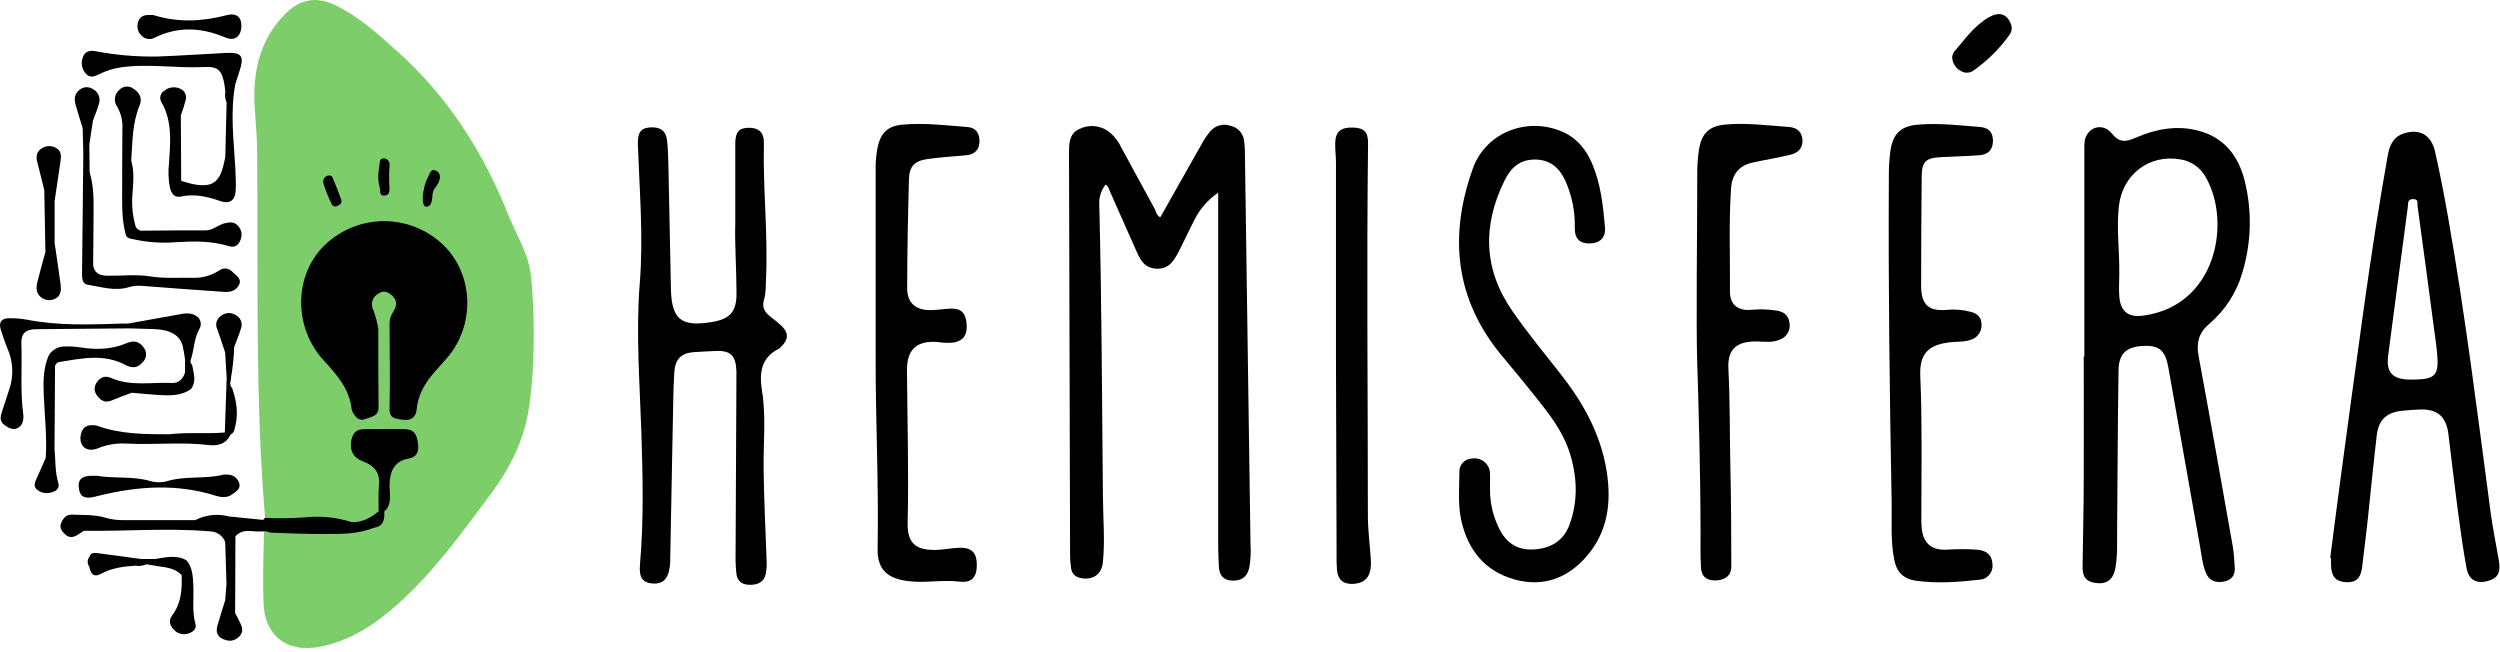
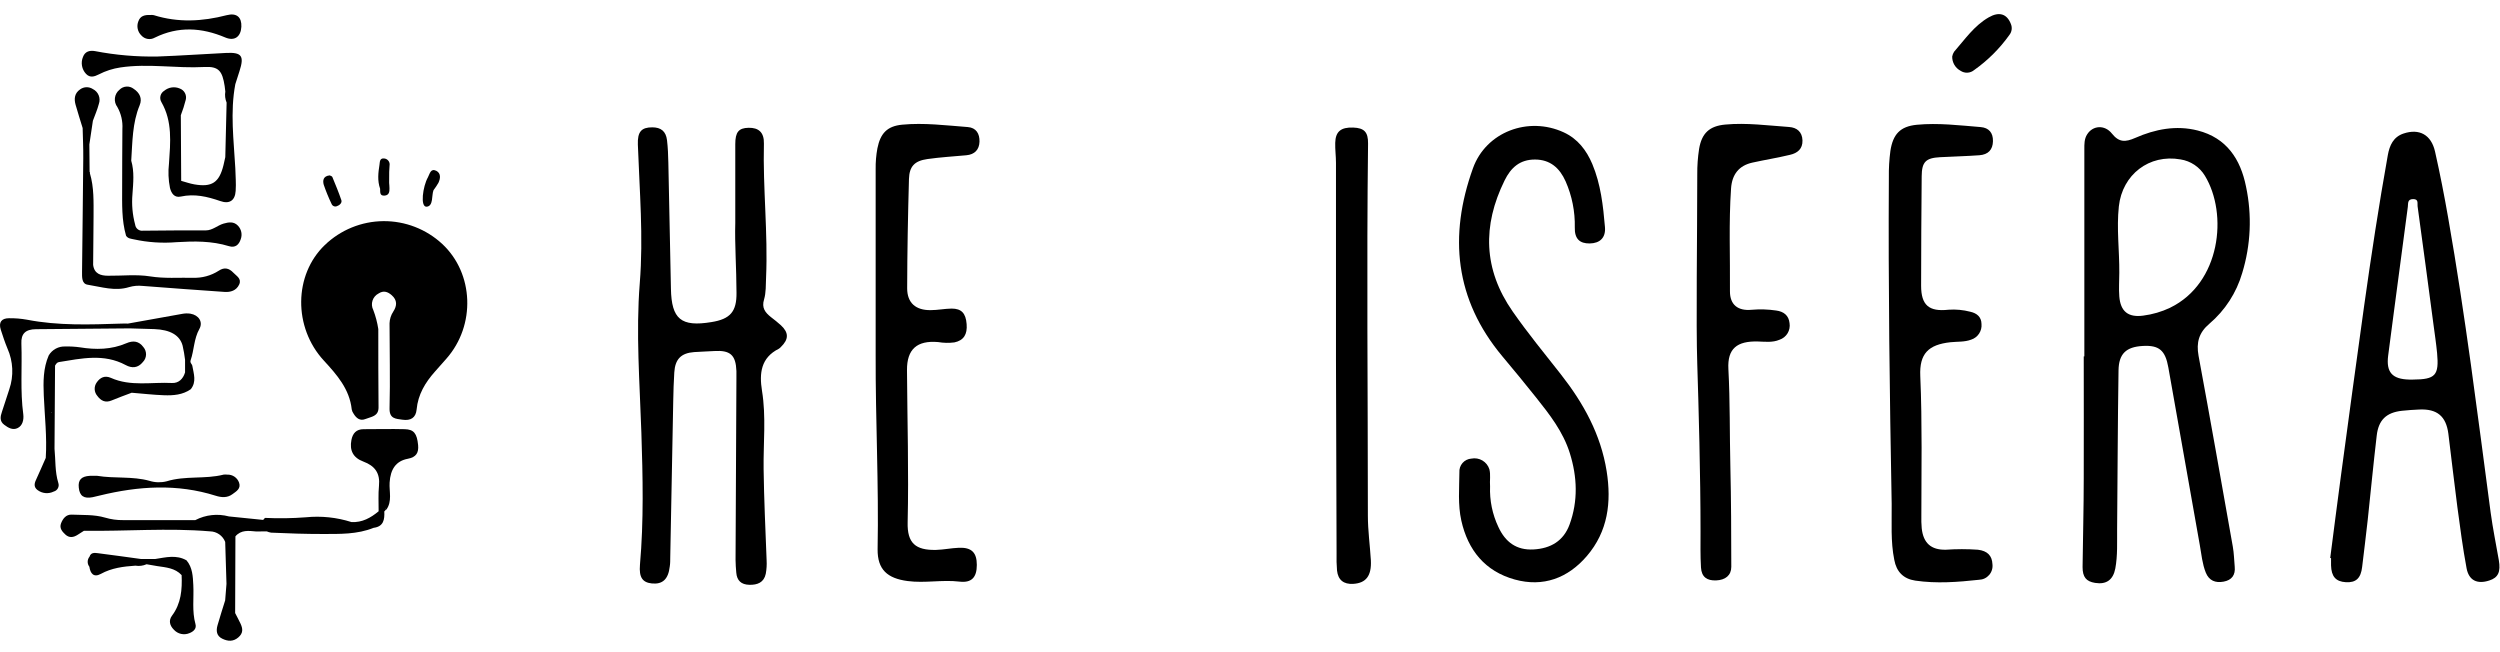
<svg xmlns="http://www.w3.org/2000/svg" width="633" height="165" viewBox="0 0 633 165" fill="none">
-   <path d="M134.523 70.452C134.06 64.579 130.78 59.601 128.647 54.274C122.353 38.543 113.464 24.535 100.77 13.159C95.896 8.796 91.075 4.341 85.108 1.405C80.143 -1.054 75.869 -0.28 72.05 3.681C65.643 10.283 63.935 18.448 64.504 27.319C64.732 31 65.074 34.688 65.112 38.376C65.408 69.306 64.527 100.26 67.116 131.138C67.318 131.42 67.594 131.641 67.915 131.775C68.236 131.909 68.587 131.951 68.93 131.896C71.208 131.942 73.569 132.192 75.816 131.828C80.151 131.122 84.349 131.767 88.555 132.587C89.994 132.836 91.475 132.666 92.82 132.098C94.166 131.531 95.321 130.589 96.147 129.385C96.701 126.478 96.466 123.557 96.329 120.643C96.245 118.973 95.152 117.865 93.717 117.068C92.734 116.629 91.796 116.095 90.916 115.475C90.351 114.999 89.937 114.368 89.725 113.661C89.514 112.953 89.513 112.199 89.724 111.491C89.767 110.941 90.009 110.425 90.404 110.04C90.8 109.655 91.321 109.426 91.873 109.397C95.487 109.147 99.116 109.16 102.729 109.434C104.558 109.601 104.93 111.127 105.113 112.652C105.295 114.177 104.665 114.929 103.313 115.467C98.933 117.197 97.946 118.761 97.931 123.481C97.931 125.15 98.31 126.88 97.392 128.459C97.192 128.757 97.024 129.075 96.891 129.407C96.617 131.297 96.132 132.982 93.854 133.285C85.329 135.266 76.689 134.173 68.088 134.12C67.936 134.1 67.787 134.07 67.64 134.029C66.668 133.945 66.827 135.509 66.782 137.064C66.63 142.217 66.562 147.377 66.713 152.529C66.964 160.953 72.544 165.309 80.751 163.798C88.555 162.364 94.833 158.191 100.611 153.061C109.903 144.804 117.062 134.765 124.418 124.869C128.86 118.905 132.139 112.493 133.612 105.193C134.402 100.646 134.864 96.048 134.994 91.435C135.304 84.438 135.147 77.428 134.523 70.452Z" fill="#7DCE6B" />
-   <path d="M293.784 55.02C297.216 48.949 300.617 42.878 304.071 36.807C304.721 35.59 305.483 34.437 306.349 33.362C306.946 32.598 307.769 32.04 308.701 31.768C309.632 31.496 310.626 31.523 311.541 31.844C312.48 32.042 313.33 32.541 313.961 33.263C314.592 33.986 314.971 34.894 315.041 35.851C315.135 36.606 315.188 37.366 315.201 38.128C315.676 71.37 316.152 104.615 316.628 137.863C316.764 139.862 316.652 141.871 316.294 143.843C315.77 146.081 314.32 147.121 311.913 147.007C309.712 146.909 308.755 145.603 308.626 143.592C308.497 141.581 308.451 139.593 308.444 137.59C308.444 108.961 308.444 80.327 308.444 51.688V48.789C305.896 50.517 303.833 52.868 302.454 55.619C301.103 58.199 299.911 60.87 298.567 63.465C297.307 65.886 296.024 68.299 292.623 68.019C289.487 67.776 288.538 65.393 287.506 63.048C285.355 58.197 283.204 53.353 281.053 48.516C280.78 47.909 280.688 47.173 279.937 46.71C278.76 48.219 278.191 50.114 278.343 52.022C278.95 76.639 279.033 101.264 279.261 125.888C279.307 131.352 279.8 136.816 279.261 142.272C278.965 145.307 276.984 146.825 274.023 146.43C272.504 146.233 271.426 145.467 271.199 143.858C271.043 142.874 270.96 141.88 270.948 140.883C270.852 107.944 270.763 75 270.682 42.051C270.682 40.67 270.614 39.281 270.682 37.9C270.736 35.768 271.001 33.673 273.294 32.664C274.438 32.092 275.715 31.838 276.991 31.93C278.267 32.022 279.494 32.457 280.544 33.188C281.967 34.257 283.106 35.659 283.862 37.27C286.731 42.529 289.578 47.803 292.463 53.062C292.752 53.783 292.919 54.587 293.784 55.02Z" fill="black" />
  <path d="M186.172 56.473C186.172 49.135 186.172 42.813 186.172 36.507C186.172 33.472 187.007 32.41 189.528 32.356C192.048 32.303 193.498 33.48 193.422 36.363C193.141 47.685 194.47 58.977 193.969 70.299C193.893 72.143 193.969 74.093 193.468 75.793C192.792 77.963 193.756 79.139 195.214 80.3C196.057 80.968 196.93 81.613 197.719 82.349C199.746 84.231 199.739 85.901 197.719 87.859C197.568 88.034 197.392 88.184 197.195 88.306C192.64 90.583 192.23 94.529 192.936 98.93C194.007 105.517 193.263 112.149 193.346 118.759C193.453 126.461 193.809 134.148 194.106 141.835C194.176 142.988 194.104 144.145 193.893 145.281C193.437 147.489 191.775 148.126 189.725 148.073C187.675 148.02 186.582 147.003 186.423 144.977C186.339 143.9 186.241 142.822 186.241 141.752C186.311 126.438 186.385 111.122 186.461 95.804C186.461 95.189 186.461 94.574 186.461 93.952C186.309 89.862 184.889 88.64 180.835 88.883C179.142 89.004 177.442 89.02 175.749 89.149C172.454 89.399 170.943 90.924 170.731 94.294C170.579 96.676 170.51 99.059 170.465 101.45C170.207 114.684 169.954 127.921 169.706 141.16C169.706 141.919 169.706 142.678 169.584 143.437C169.22 146.647 167.777 147.99 165.075 147.732C162.698 147.489 161.765 146.214 162.038 142.997C163.017 131.849 162.759 120.686 162.395 109.531C161.985 96.919 160.983 84.292 161.992 71.68C162.934 59.956 161.924 48.3 161.507 36.614C161.385 33.35 162.418 32.235 165.151 32.242C167.36 32.242 168.605 33.237 168.886 35.483C169.114 37.395 169.189 39.323 169.227 41.25C169.465 51.874 169.683 62.498 169.88 73.122C170.025 80.816 172.454 82.82 180.137 81.552C184.897 80.794 186.544 78.904 186.483 74.116C186.468 67.908 186.013 61.686 186.172 56.473Z" fill="black" />
  <path d="M377.286 123.154C377.148 126.704 377.872 130.235 379.396 133.444C381.15 137.238 383.951 139.363 388.301 139.12C392.652 138.877 395.893 136.957 397.412 132.814C399.598 126.827 399.37 120.764 397.472 114.716C395.772 109.305 392.363 104.942 388.909 100.609C386.125 97.118 383.293 93.663 380.414 90.243C368.358 75.825 366.794 59.752 372.951 42.61C376.261 33.39 386.958 29.383 395.924 33.504C399.484 35.143 401.701 38.057 403.174 41.54C405.315 46.639 405.914 52.088 406.377 57.521C406.605 60.192 405.094 61.596 402.536 61.642C399.978 61.687 398.657 60.458 398.74 57.582C398.826 53.574 398.033 49.595 396.417 45.926C394.899 42.519 392.492 40.401 388.658 40.394C384.824 40.386 382.547 42.45 380.953 45.706C375.327 57.142 375.57 68.183 382.987 78.837C386.821 84.339 391.065 89.514 395.202 94.773C400.934 102.073 405.322 109.988 406.803 119.299C408.048 127.146 407.144 134.559 401.784 140.797C396.979 146.39 390.738 148.727 383.526 146.731C376.026 144.652 371.675 139.302 370.005 131.805C369.109 127.783 369.489 123.678 369.519 119.61C369.487 119.181 369.541 118.75 369.676 118.342C369.812 117.934 370.027 117.556 370.31 117.232C370.592 116.907 370.936 116.642 371.321 116.451C371.707 116.26 372.127 116.147 372.556 116.119C373.514 115.93 374.508 116.1 375.348 116.597C376.188 117.094 376.816 117.883 377.111 118.813C377.476 120.24 377.157 121.705 377.286 123.154Z" fill="black" />
  <path d="M221.716 89.933C221.716 74.251 221.716 58.55 221.716 42.832C221.689 41.063 221.836 39.297 222.157 37.558C222.916 33.763 224.632 31.935 228.42 31.57C233.97 31.039 239.504 31.752 245.038 32.17C247.172 32.329 248.075 33.87 248.007 35.888C247.938 37.907 246.777 39.121 244.682 39.311C241.379 39.614 238.069 39.811 234.812 40.274C231.555 40.737 230.257 42.126 230.151 45.306C229.893 54.533 229.718 63.768 229.695 73.003C229.695 76.699 231.867 78.573 235.64 78.528C237.409 78.528 239.17 78.156 240.954 78.133C243.444 78.133 244.537 79.302 244.75 82.056C244.97 84.682 243.991 86.2 241.668 86.693C240.29 86.874 238.892 86.846 237.523 86.61C232.208 86.154 229.612 88.393 229.65 93.728C229.733 106.575 230.113 119.422 229.817 132.277C229.688 137.513 231.798 139.357 237.029 139.236C238.942 139.183 240.825 138.773 242.776 138.697C246.003 138.56 247.331 139.904 247.331 143.038C247.331 146.172 246.025 147.636 242.943 147.264C238.547 146.741 234.197 147.705 229.802 147.12C224.677 146.445 222.164 144.214 222.21 139.092C222.529 122.7 221.663 106.325 221.716 89.933Z" fill="black" />
  <path d="M478.972 127.555C478.463 100.002 478.091 72.455 478.258 44.902C478.224 42.669 478.353 40.437 478.645 38.224C479.29 33.997 481.113 32.001 485.349 31.591C490.746 31.075 496.129 31.743 501.512 32.176C503.577 32.343 504.662 33.61 504.617 35.75C504.571 37.89 503.44 39.142 501.17 39.309C497.86 39.552 494.542 39.62 491.232 39.802C487.588 39.999 486.601 40.994 486.571 44.644C486.495 53.879 486.427 63.114 486.427 72.349C486.427 77.274 488.408 78.974 493.373 78.42C495.218 78.292 497.072 78.463 498.862 78.928C500.563 79.308 501.694 80.256 501.717 82.047C501.793 82.903 501.577 83.758 501.104 84.475C500.631 85.192 499.929 85.727 499.113 85.993C497.404 86.638 495.613 86.464 493.859 86.653C488.272 87.261 485.964 89.545 486.214 95.206C486.48 101.208 486.533 107.203 486.548 113.206C486.548 118.98 486.503 124.748 486.487 130.523C486.457 131.601 486.487 132.68 486.579 133.755C486.973 137.481 488.924 139.272 492.698 139.189C495.392 138.999 498.096 138.999 500.79 139.189C503.22 139.469 504.396 140.706 504.488 142.861C504.546 143.347 504.502 143.839 504.36 144.307C504.217 144.775 503.978 145.208 503.659 145.578C503.34 145.949 502.947 146.249 502.505 146.459C502.064 146.669 501.583 146.785 501.094 146.8C495.727 147.384 490.336 147.802 484.946 147.012C481.91 146.557 480.179 144.736 479.632 141.754C478.683 137.102 479.025 132.313 478.972 127.555Z" fill="black" />
  <path d="M429.748 92.194C429.406 81.775 429.748 60.163 429.748 44.151C429.727 41.994 429.882 39.84 430.211 37.708C430.879 33.709 432.845 31.903 436.831 31.539C442.244 31.038 447.619 31.782 453.001 32.154C454.96 32.29 456.319 33.375 456.387 35.545C456.456 37.716 455.097 38.778 453.222 39.203C450.071 39.962 446.882 40.471 443.724 41.169C440.255 41.928 438.547 44.204 438.304 47.702C437.704 56.391 438.099 65.095 438.023 73.791C438.023 77.176 440.05 78.77 443.519 78.436C445.595 78.255 447.684 78.319 449.744 78.625C451.62 78.876 452.918 79.855 453.115 81.835C453.255 82.721 453.076 83.628 452.611 84.395C452.145 85.162 451.423 85.739 450.572 86.024C448.78 86.783 446.928 86.517 445.091 86.464C439.822 86.328 437.355 88.248 437.628 93.43C438.068 101.664 437.932 109.89 438.129 118.116C438.326 126.585 438.357 135.053 438.364 143.522C438.364 145.692 436.846 146.869 434.531 146.96C432.215 147.051 430.833 146.11 430.689 143.689C430.507 140.699 430.575 137.687 430.575 134.689C430.583 120.521 430.082 102.605 429.748 92.194Z" fill="black" />
  <path d="M338.269 91.117C338.269 74.493 338.269 57.866 338.269 41.237C338.269 39.545 338.033 37.853 338.079 36.168C338.147 33.3 339.529 32.184 342.634 32.298C345.45 32.397 346.43 33.467 346.392 36.358C346.012 67.767 346.346 99.175 346.346 130.577C346.346 134.371 346.878 138.097 347.105 141.868C347.303 145.799 345.883 147.636 342.641 147.833C340.227 147.977 338.8 146.869 338.534 144.464C338.417 143.005 338.379 141.54 338.42 140.077C338.345 123.755 338.299 91.117 338.269 91.117Z" fill="black" />
  <path d="M494.299 14.299C494.379 13.868 494.544 13.458 494.784 13.092C497.502 9.989 499.856 6.506 503.553 4.388C506.195 2.871 508.161 3.508 509.148 6.05C509.344 6.507 509.413 7.009 509.347 7.501C509.282 7.994 509.084 8.46 508.776 8.85C506.324 12.293 503.308 15.297 499.856 17.736C499.38 18.135 498.788 18.368 498.168 18.403C497.548 18.437 496.934 18.27 496.417 17.926C495.762 17.577 495.217 17.053 494.843 16.413C494.469 15.772 494.28 15.04 494.299 14.299Z" fill="black" />
  <path d="M95.785 83.316C95.785 89.933 95.785 96.55 95.846 103.175C95.846 105.452 93.963 105.512 92.551 106.089C91.139 106.666 90.198 105.862 89.515 104.723C89.286 104.41 89.13 104.05 89.059 103.668C88.505 98.516 85.316 94.904 81.991 91.292C74.225 82.876 74.399 69.573 82.234 62.053C86.218 58.213 91.522 56.044 97.056 55.993C102.59 55.943 107.933 58.014 111.986 61.78C119.996 69.255 120.474 82.352 113.042 90.798L110.119 94.099C107.667 96.862 105.837 99.889 105.488 103.684C105.29 105.793 103.969 106.575 101.904 106.271C100.189 106.021 98.564 106.066 98.632 103.342C98.822 96.186 98.632 89.023 98.632 81.867C98.666 80.8 98.997 79.765 99.589 78.877C100.538 77.42 100.614 76.008 99.194 74.756C98.177 73.853 97.106 73.489 95.854 74.309C95.123 74.685 94.57 75.335 94.319 76.118C94.067 76.9 94.135 77.751 94.51 78.482C95.107 80.043 95.534 81.664 95.785 83.316Z" fill="black" />
  <path d="M84.147 44.811C84.056 44.598 83.661 44.507 83.487 44.408C81.816 44.568 81.68 45.736 81.968 46.769C82.53 48.417 83.189 50.032 83.942 51.602C83.989 51.73 84.06 51.847 84.152 51.948C84.244 52.048 84.355 52.129 84.479 52.186C84.602 52.243 84.736 52.275 84.871 52.28C85.007 52.286 85.143 52.264 85.271 52.217C85.984 51.989 86.645 51.367 86.44 50.699C85.764 48.704 84.952 46.761 84.147 44.811Z" fill="black" />
  <path d="M98.545 43.507L98.636 41.913C98.675 41.705 98.67 41.49 98.621 41.284C98.571 41.077 98.479 40.883 98.351 40.715C98.222 40.546 98.059 40.406 97.873 40.304C97.687 40.202 97.481 40.14 97.269 40.123C96.1 39.986 96.184 41.079 96.085 41.716C95.766 43.727 95.531 45.761 96.245 47.787C96.298 48.591 96.062 49.639 97.398 49.525C98.507 49.426 98.644 48.561 98.613 47.666C98.613 47.21 98.56 46.755 98.53 46.3C98.537 45.343 98.537 44.425 98.545 43.507ZM96.267 47.172H96.313H96.267Z" fill="black" />
  <path d="M110.477 43.253C109.035 42.532 108.822 44.012 108.352 44.892C107.061 47.169 106.317 52.526 108.056 52.337C109.794 52.147 109.24 49.438 109.771 48.14C110.225 47.552 110.639 46.933 111.009 46.289C111.525 45.196 111.692 43.898 110.477 43.253Z" fill="black" />
  <path d="M97.212 123.873C98.191 125.534 97.394 127.363 97.72 129.086L97.234 129.488L97.212 123.873Z" fill="black" />
  <path d="M559.429 81.958C563.388 78.584 566.272 74.126 567.727 69.134C569.902 62.033 570.234 54.497 568.691 47.233C567.301 40.312 563.787 34.91 556.453 33.043C551.002 31.654 545.665 32.709 540.662 34.91C538.142 36.017 536.54 36.086 534.725 33.809C532.911 31.533 529.912 31.745 528.477 34.007C527.718 35.175 527.756 36.488 527.756 37.801C527.756 55.279 527.756 72.758 527.756 90.237H527.604C527.604 100.55 527.642 110.863 527.604 121.183C527.604 128.65 527.392 136.11 527.308 143.577C527.308 146.111 528.219 147.234 530.489 147.591C533.321 148.046 535.044 146.832 535.598 143.933C536.206 140.655 536.023 137.331 536.054 134.023C536.175 120.629 536.206 107.235 536.411 93.804C536.471 89.547 538.347 87.839 542.53 87.596C546.713 87.353 548.261 88.727 549.028 93.06C551.68 108.05 554.335 123.037 556.992 138.022C557.409 140.359 557.614 142.765 558.51 144.996C559.338 147.022 560.932 147.652 563.012 147.272C565.092 146.893 566.049 145.588 565.829 143.478C565.677 141.793 565.646 140.086 565.35 138.424C562.496 122.306 559.657 106.181 556.673 90.078C556.073 86.739 556.734 84.235 559.429 81.958ZM549.476 77.921C547.318 78.942 545.012 79.615 542.643 79.917C538.848 80.425 536.912 78.847 536.608 75.068C536.449 73.08 536.608 71.069 536.608 69.073C536.654 63.465 535.887 57.865 536.494 52.242C537.375 44.213 544.169 38.947 552.126 40.366C553.389 40.565 554.595 41.037 555.657 41.75C556.719 42.463 557.613 43.4 558.275 44.494C564.181 54.192 562.253 71.714 549.476 77.913V77.921Z" fill="black" />
  <path d="M632.697 141.814C631.999 137.799 631.179 133.808 630.632 129.771C627.314 104.85 624.232 79.899 619.875 55.13C618.895 49.53 617.81 43.945 616.557 38.398C615.593 34.11 612.571 32.486 608.608 33.799C605.974 34.664 605.04 36.835 604.6 39.255C602.322 51.974 600.386 64.737 598.587 77.532C596.583 91.844 594.655 106.171 592.719 120.498C591.785 127.426 590.912 134.362 590.009 141.298H590.221C590.221 141.912 590.221 142.527 590.221 143.142C590.297 145.98 591.421 147.262 593.971 147.414C596.522 147.566 597.767 146.42 598.094 143.559C598.564 139.59 599.073 135.622 599.506 131.645C600.265 124.535 600.948 117.417 601.783 110.306C602.231 106.322 604.235 104.433 608.198 104.008C609.656 103.856 611.119 103.75 612.586 103.689C617.073 103.492 619.358 105.389 619.928 109.836C620.687 116.013 621.408 122.205 622.205 128.375C622.896 133.558 623.579 138.748 624.536 143.878C625.113 146.989 627.246 147.968 630.268 146.989C632.538 146.276 633.221 144.811 632.697 141.814ZM610.969 96.108H610.043C605.701 96.01 604.144 94.257 604.683 90.037C605.131 86.463 605.617 82.889 606.088 79.315L609.664 52.361C609.777 51.496 609.519 50.433 610.992 50.41C612.465 50.388 612.032 51.533 612.131 52.217C613.497 62.183 614.836 72.144 616.147 82.1C616.473 84.536 616.838 86.964 617.073 89.408C617.597 95.069 616.648 96.07 610.969 96.108Z" fill="black" />
  <path d="M105.865 112.684C105.577 109.739 104.78 108.722 102.464 108.669C99.002 108.578 95.54 108.669 92.079 108.669C90.219 108.669 89.3 109.701 88.974 111.432C88.48 114.012 89.376 115.901 92.01 116.873C94.963 117.973 96.277 119.832 95.958 123.012C95.745 125.144 95.882 127.307 95.867 129.454C93.87 131.116 91.707 132.338 88.989 132.186C85.256 130.995 81.317 130.585 77.419 130.98C73.984 131.243 70.536 131.293 67.094 131.131C66.942 131.306 66.783 131.473 66.631 131.64L57.961 130.759C55.108 129.994 52.071 130.327 49.451 131.693C43.377 131.693 37.266 131.693 31.17 131.693C29.628 131.714 28.093 131.501 26.615 131.063C23.859 130.251 20.967 130.433 18.135 130.304C16.746 130.251 15.918 131.298 15.455 132.512C14.992 133.727 15.736 134.584 16.533 135.328C17.543 136.276 18.628 136.087 19.699 135.388C20.215 135.047 20.739 134.728 21.255 134.394C31.884 134.546 42.512 133.636 53.178 134.539C54.013 134.553 54.823 134.816 55.508 135.293C56.192 135.77 56.718 136.44 57.02 137.217L57.346 147.841C57.233 149.23 57.126 150.619 57.012 152.015C56.359 154.124 55.669 156.234 55.069 158.359C54.689 159.71 54.818 161 56.253 161.705C57.688 162.411 59.032 162.502 60.33 161.402C61.628 160.301 61.491 159.171 60.892 157.881C60.467 156.985 59.996 156.113 59.54 155.225L59.609 135.806C61.051 134.098 62.972 134.402 64.862 134.569L67.55 134.546C67.894 134.698 68.256 134.805 68.628 134.865C72.985 135.062 77.358 135.214 81.701 135.206C86.043 135.199 90.431 135.328 94.607 133.643C97.142 133.324 97.408 131.526 97.302 129.492C97.437 129.203 97.549 128.904 97.636 128.597C97.671 128.765 97.722 128.931 97.788 129.09C99.367 126.95 98.509 124.484 98.653 122.169C98.858 118.868 100.209 116.728 103.269 116.159C105.402 115.757 106.047 114.626 105.865 112.684Z" fill="black" />
  <path d="M25.022 18.838C26.735 17.954 28.581 17.359 30.488 17.078C37.556 16.023 44.639 17.351 51.745 16.964C55.397 16.759 56.3 18.003 56.885 21.805C56.953 22.261 56.999 22.716 57.052 23.179C56.897 24.124 57.01 25.094 57.378 25.979C57.267 30.583 57.156 35.186 57.044 39.79C56.9 40.458 56.763 41.126 56.596 41.786C55.511 46.225 53.666 47.462 49.187 46.68C48.063 46.483 46.977 46.089 45.877 45.792L45.786 29.174C46.282 27.892 46.7 26.582 47.038 25.25C47.179 24.674 47.102 24.065 46.822 23.541C46.541 23.018 46.078 22.616 45.52 22.412C44.876 22.135 44.167 22.041 43.473 22.142C42.779 22.242 42.126 22.533 41.587 22.982C41.112 23.267 40.769 23.729 40.634 24.267C40.498 24.805 40.582 25.374 40.866 25.85C43.706 30.775 43.144 36.102 42.787 41.391C42.547 43.456 42.632 45.545 43.037 47.583C43.387 48.972 44.176 50.133 45.778 49.769C49.255 49.01 52.481 49.769 55.723 50.892C58.062 51.734 59.519 50.824 59.671 48.327C59.808 46.422 59.625 44.487 59.58 42.567C59.193 35.487 58.244 28.407 59.58 21.32C59.937 20.219 60.278 19.119 60.635 18.026C61.888 14.164 61.22 13.208 57.249 13.405C51.472 13.686 45.702 14.103 39.925 14.308C34.603 14.408 29.285 13.95 24.058 12.942C22.714 12.707 21.53 13.018 21.021 14.399C20.716 15.112 20.625 15.899 20.76 16.663C20.895 17.427 21.249 18.136 21.78 18.702C22.805 19.787 23.921 19.392 25.022 18.838Z" fill="black" />
  <path d="M9.089 83.352L32.881 83.147C34.946 83.208 37.011 83.254 39.084 83.329C43.062 83.481 45.522 84.847 46.235 87.511C46.505 88.693 46.712 89.889 46.858 91.093C46.858 92.162 46.858 93.225 46.858 94.295C46.364 95.949 45.21 97.065 43.532 96.974C38.37 96.708 33.079 97.915 28.076 95.676C26.557 95.016 25.373 95.547 24.485 96.837C24.124 97.342 23.944 97.954 23.974 98.573C24.004 99.193 24.243 99.785 24.652 100.252C25.555 101.481 26.686 102.05 28.243 101.405C29.928 100.7 31.644 100.085 33.344 99.44C36.07 99.66 38.795 99.979 41.528 100.077C43.889 100.161 46.25 99.986 48.292 98.56C49.811 96.685 49.052 94.659 48.702 92.656C48.627 92.147 48.042 91.897 48.27 91.206C49.166 88.626 49.074 85.803 50.479 83.299C51.473 81.523 50.327 79.778 48.201 79.421C47.518 79.323 46.822 79.338 46.144 79.467C41.589 80.271 36.973 81.106 32.388 81.933C31.849 81.933 31.31 81.888 30.771 81.933C22.769 82.191 14.767 82.495 6.826 80.947C5.323 80.677 3.798 80.552 2.271 80.575C0.381 80.575 -0.393 81.615 0.191 83.459C0.707 85.067 1.239 86.676 1.884 88.232C3.341 91.491 3.51 95.181 2.355 98.56C1.709 100.442 1.155 102.354 0.502 104.236C0.062 105.48 -0.135 106.672 1.079 107.56C2.074 108.318 3.235 109.001 4.48 108.379C5.725 107.757 6.052 106.3 5.9 104.949C5.088 98.985 5.634 92.982 5.414 87.002C5.293 84.46 6.492 83.383 9.089 83.352Z" fill="black" />
  <path d="M57.536 120.176C57.228 120.134 56.917 120.134 56.61 120.176C51.895 121.382 46.93 120.396 42.185 121.868C40.757 122.229 39.256 122.187 37.85 121.747C33.516 120.54 28.998 121.208 24.61 120.479C23.995 120.479 23.381 120.479 22.766 120.479C20.594 120.601 19.729 121.511 19.949 123.477C20.162 125.586 21.24 126.33 23.464 125.89C24.071 125.769 24.663 125.617 25.263 125.465C35.057 123.075 44.85 122.43 54.636 125.526C56.055 125.973 57.551 126.102 58.849 125.131C59.813 124.418 61.074 123.735 60.535 122.21C60.32 121.593 59.912 121.063 59.372 120.697C58.832 120.33 58.188 120.148 57.536 120.176Z" fill="black" />
  <path d="M39.188 9.532C45.148 6.596 51.069 6.96 57.052 9.494C59.39 10.481 60.984 9.305 61.113 6.778C61.227 4.395 59.952 3.188 57.416 3.841C51.236 5.45 45.102 5.768 38.946 3.841C38.661 3.782 38.369 3.767 38.08 3.795C36.562 3.735 35.514 4.061 35.043 5.366C34.791 5.976 34.728 6.647 34.864 7.293C34.999 7.939 35.326 8.529 35.803 8.986C36.219 9.451 36.782 9.759 37.399 9.858C38.015 9.958 38.647 9.843 39.188 9.532Z" fill="black" />
  <path d="M13.94 92.579C14.183 92.185 14.403 91.76 14.919 91.676C20.605 90.766 26.307 89.46 31.826 92.435C33.405 93.293 34.946 93.194 36.168 91.676C36.664 91.177 36.953 90.509 36.978 89.806C37.004 89.103 36.763 88.416 36.305 87.882C35.151 86.319 33.686 86.182 32.008 86.903C28.212 88.542 24.257 88.588 20.241 87.943C19.022 87.769 17.79 87.698 16.559 87.73C15.713 87.685 14.871 87.874 14.125 88.276C13.379 88.677 12.758 89.276 12.33 90.007C10.926 93.255 10.941 96.7 11.085 100.13C11.313 105.396 11.92 110.655 11.586 115.944C10.751 117.826 9.931 119.739 9.073 121.598C8.641 122.539 8.595 123.381 9.483 124.064C10.065 124.508 10.759 124.781 11.488 124.85C12.217 124.92 12.95 124.784 13.606 124.459C13.832 124.399 14.043 124.293 14.226 124.147C14.408 124.001 14.559 123.819 14.667 123.612C14.776 123.405 14.84 123.178 14.856 122.945C14.872 122.712 14.839 122.478 14.76 122.258C13.894 119.435 14.084 116.506 13.803 113.622L13.94 92.579ZM12.922 104.592C12.919 104.536 12.919 104.481 12.922 104.425L13.044 104.319C12.997 104.409 12.956 104.503 12.922 104.6V104.592Z" fill="black" />
  <path d="M33.928 60.612C37.464 61.381 41.094 61.619 44.7 61.318C49.172 61.045 53.613 60.984 57.963 62.327C59.565 62.821 60.491 61.978 60.947 60.59C61.168 60.008 61.219 59.376 61.096 58.766C60.972 58.156 60.678 57.594 60.248 57.144C59.185 56.021 57.88 56.249 56.589 56.621C55.071 57.068 53.81 58.328 52.117 58.336C46.803 58.336 41.489 58.336 36.175 58.412C35.947 58.44 35.716 58.424 35.494 58.363C35.273 58.302 35.066 58.198 34.884 58.057C34.703 57.916 34.551 57.741 34.438 57.541C34.325 57.342 34.252 57.122 34.224 56.894C33.542 54.371 33.311 51.749 33.54 49.146C33.738 46.323 34.049 43.477 33.229 40.685C33.548 35.95 33.487 31.169 35.362 26.654C36.076 24.939 35.362 23.489 33.844 22.488C33.321 22.079 32.666 21.878 32.004 21.921C31.342 21.964 30.718 22.25 30.253 22.723C29.613 23.24 29.198 23.986 29.098 24.803C28.997 25.62 29.218 26.444 29.714 27.101C30.665 28.784 31.108 30.705 30.99 32.633C30.99 37.627 30.898 42.62 30.929 47.605C30.929 51.65 30.777 55.725 31.916 59.679C32.394 60.438 33.206 60.438 33.928 60.612Z" fill="black" />
  <path d="M48.946 148.143C48.832 145.957 48.763 143.704 47.23 141.882C44.656 140.403 41.992 141.124 39.334 141.533H35.66C32.023 141.04 28.38 140.516 24.735 140.061C23.931 139.963 23.012 139.864 22.671 140.949C22.375 141.305 22.209 141.75 22.201 142.212C22.193 142.674 22.342 143.125 22.625 143.491C22.883 145.229 23.733 146.291 25.525 145.312C28.281 143.795 31.241 143.438 34.271 143.226C35.232 143.386 36.219 143.262 37.11 142.869C38.021 143.028 38.924 143.203 39.835 143.339C42.045 143.673 44.315 143.817 45.985 145.616C46.144 149.266 45.871 152.787 43.555 155.883C42.66 157.082 42.948 158.357 44.003 159.419C44.493 159.97 45.145 160.351 45.865 160.508C46.586 160.665 47.337 160.589 48.012 160.292C48.976 159.905 49.826 159.184 49.492 158.016C48.574 154.722 49.12 151.414 48.946 148.143Z" fill="black" />
-   <path d="M10.46 75.341C10.961 75.711 11.555 75.934 12.176 75.985C12.797 76.036 13.42 75.913 13.975 75.629C15.493 74.916 15.493 73.353 15.349 72.017C14.901 68.511 14.324 65.02 13.831 61.53C13.831 57.988 13.831 54.432 13.831 50.86C14.339 47.453 14.871 44.031 15.349 40.623C15.524 39.379 15.478 38.111 14.127 37.428C13.551 37.105 12.895 36.955 12.236 36.997C11.577 37.039 10.944 37.27 10.414 37.664C9.23 38.476 9.086 39.713 9.427 40.98C10.004 43.355 10.619 45.73 11.211 48.105C11.308 53.337 11.404 58.565 11.5 63.791C10.802 66.386 10.065 68.959 9.427 71.562C9.086 72.973 9.177 74.369 10.46 75.341Z" fill="black" />
  <path d="M20.925 32.419C20.985 34.954 21.107 37.489 21.084 40.008C21.008 49.63 20.872 59.245 20.773 68.844C20.773 70.149 20.651 71.879 22.246 72.1C25.692 72.646 29.139 73.807 32.7 72.692C33.806 72.372 34.964 72.271 36.108 72.395C43.017 72.95 49.941 73.42 56.857 73.913C58.375 74.019 59.833 73.579 60.546 72.069C61.26 70.559 59.886 69.899 59.073 69.034C57.973 67.88 56.796 67.607 55.384 68.548C53.424 69.807 51.122 70.43 48.794 70.331C45.196 70.271 41.635 70.559 38.006 69.982C34.544 69.428 30.931 69.853 27.378 69.815C25.472 69.815 23.855 69.315 23.582 67.053C23.582 62.978 23.696 58.903 23.688 54.828C23.688 51.155 23.832 47.46 22.762 43.878C22.788 43.813 22.794 43.742 22.781 43.673C22.767 43.605 22.735 43.541 22.686 43.491L22.625 36.578C22.929 34.575 23.225 32.579 23.521 30.575C24.045 29.149 24.66 27.745 25.04 26.28C25.285 25.581 25.266 24.816 24.987 24.13C24.707 23.443 24.186 22.883 23.521 22.554C23.039 22.235 22.47 22.072 21.892 22.085C21.314 22.099 20.754 22.289 20.287 22.63C18.86 23.609 18.723 25.013 19.133 26.508C19.687 28.488 20.325 30.446 20.925 32.419Z" fill="black" />
-   <path d="M59.709 79.786C59.123 79.403 58.428 79.223 57.73 79.274C57.032 79.325 56.369 79.603 55.845 80.066C55.337 80.425 54.974 80.953 54.821 81.555C54.668 82.158 54.735 82.795 55.01 83.352C55.723 85.295 56.338 87.268 56.999 89.233C57.125 91.388 57.257 93.544 57.394 95.699L56.923 109.502C52.269 109.92 47.585 109.388 42.939 109.957C36.691 109.957 30.458 109.957 24.483 107.764C24.109 107.671 23.722 107.635 23.337 107.658C21.644 107.597 20.763 108.546 20.46 110.079C19.898 112.963 21.925 114.678 24.855 113.486C27.123 112.562 29.57 112.16 32.014 112.31C38.938 112.697 45.877 111.847 52.808 112.682C55.086 112.955 57.287 112.469 58.388 110.003C59.322 109.616 59.383 108.667 59.572 107.916C60.392 104.661 59.861 101.481 58.813 98.347C58.607 98.122 58.456 97.852 58.372 97.558C58.288 97.264 58.272 96.955 58.327 96.655C58.427 96.415 58.471 96.155 58.456 95.896C58.92 93.232 59.201 90.539 59.299 87.837C59.891 86.259 60.567 84.711 61.038 83.102C61.253 82.482 61.237 81.805 60.993 81.196C60.749 80.586 60.293 80.086 59.709 79.786Z" fill="black" />
</svg>